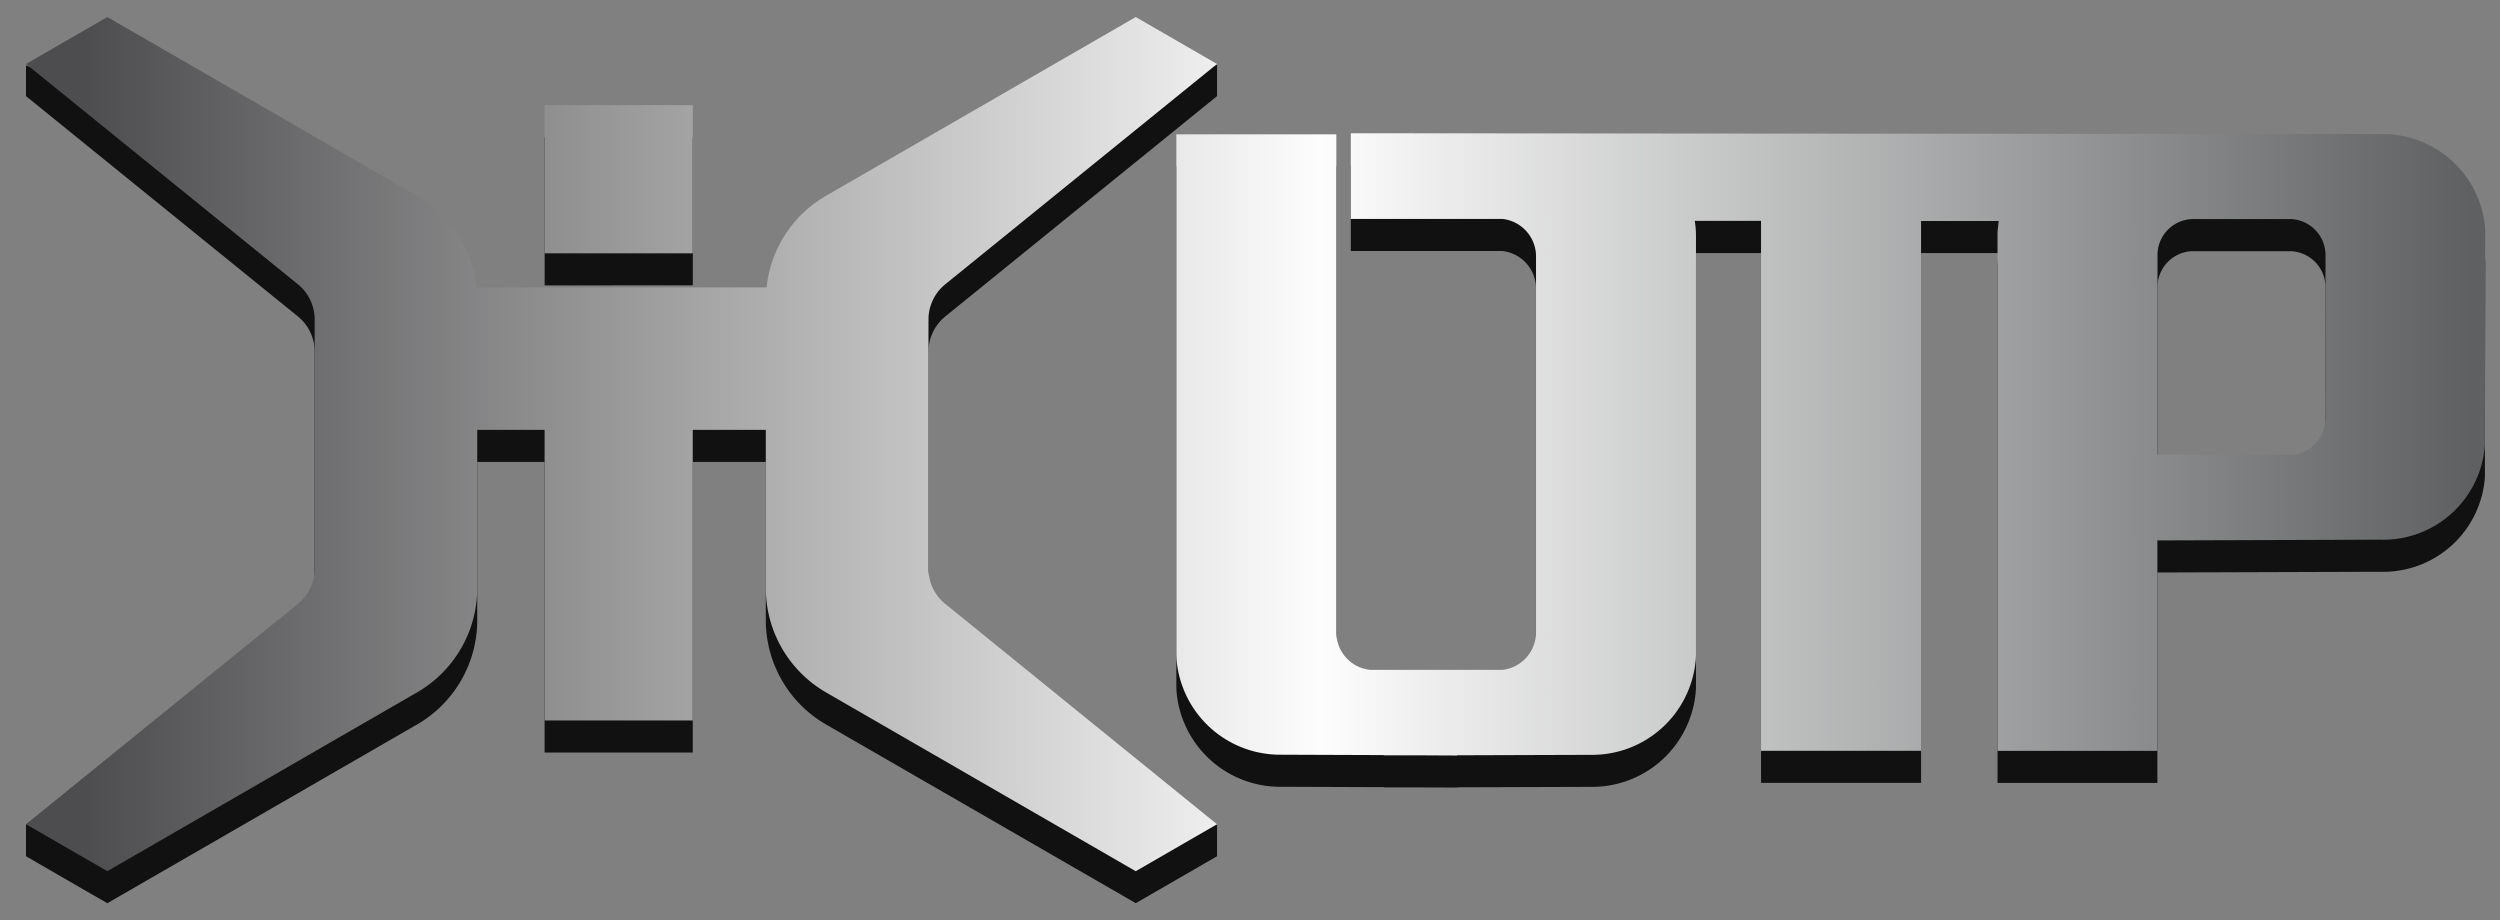
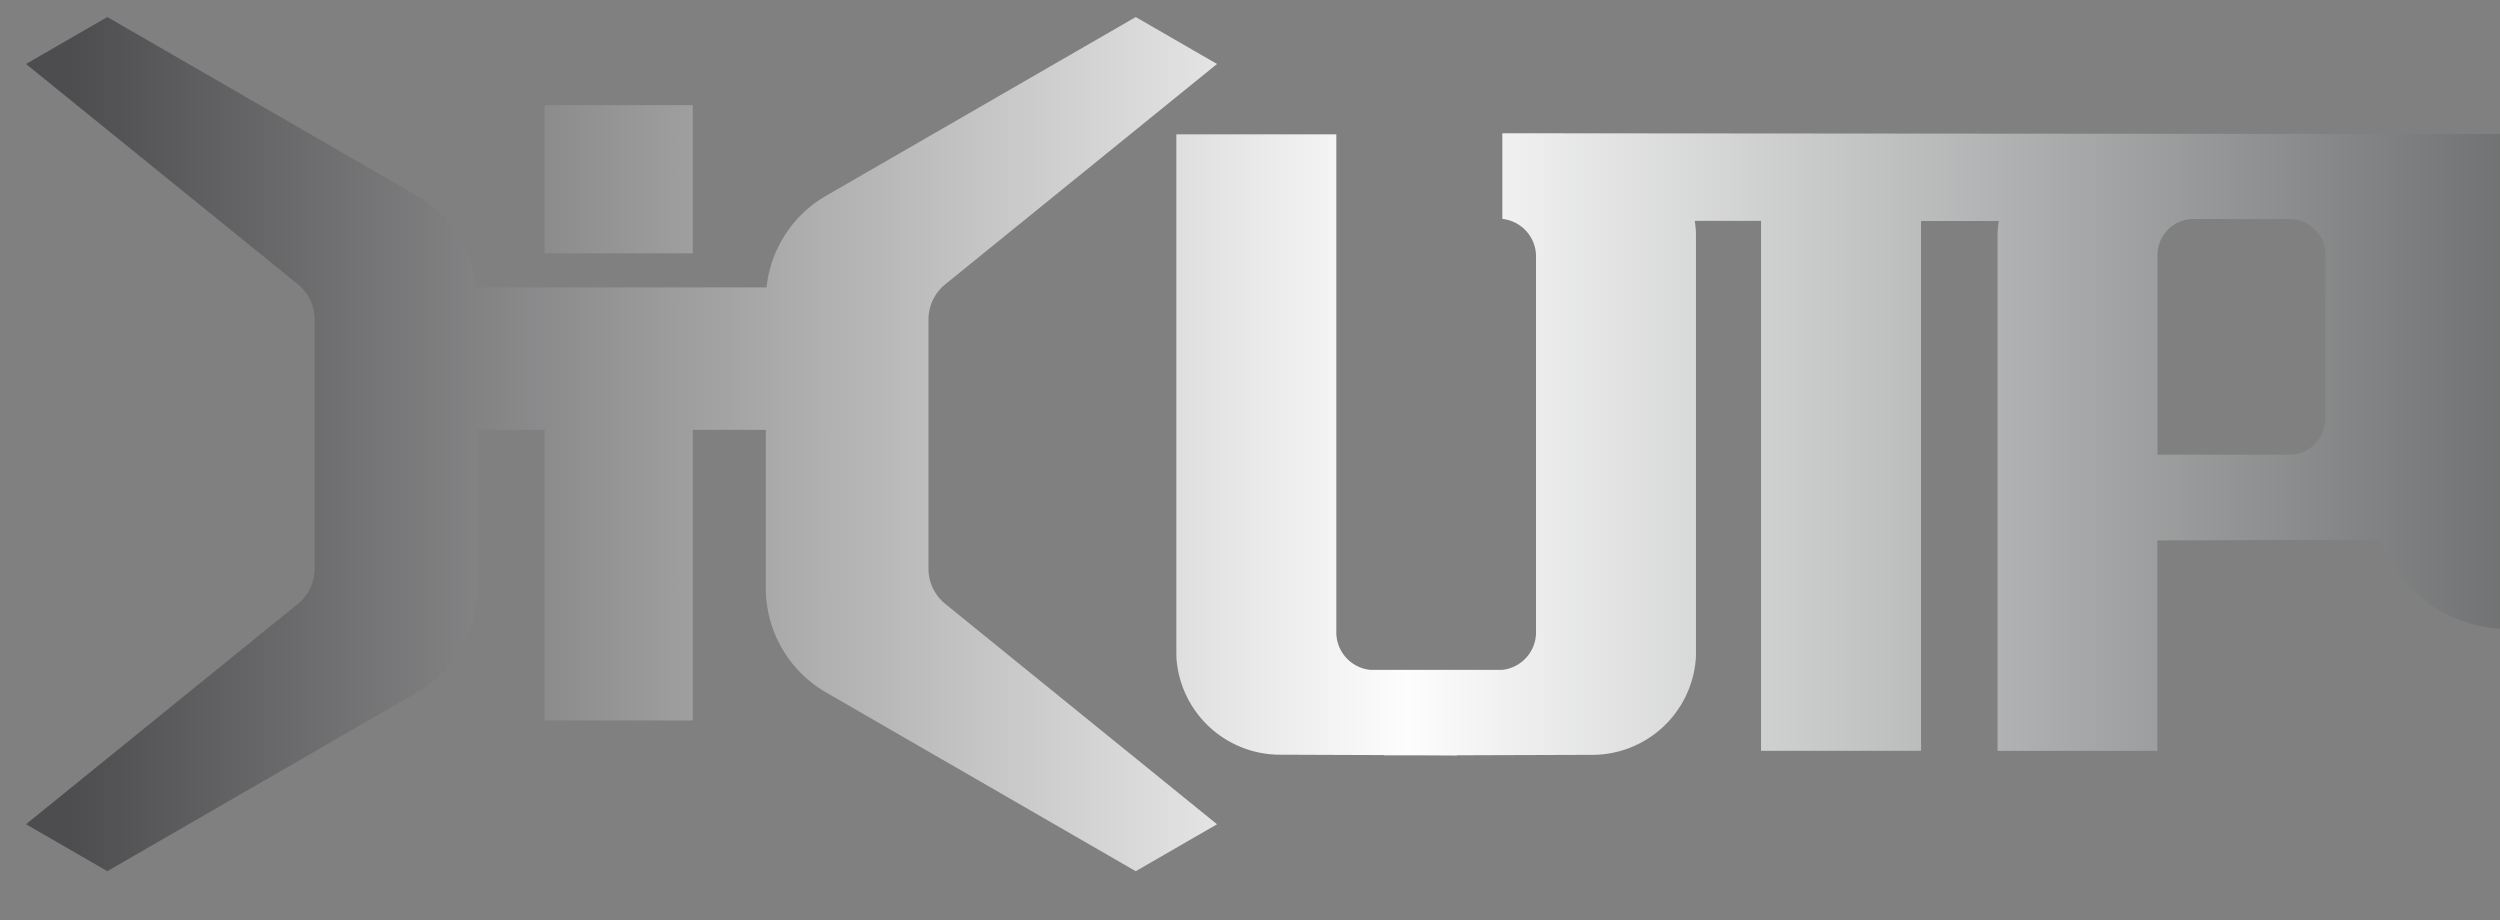
<svg xmlns="http://www.w3.org/2000/svg" width="84.633" height="31.155" viewBox="0 0 84.633 31.155">
  <rect x="0" y="0" width="84.633" height="31.155" fill="#808080" stroke="none" />
  <defs>
    <style>.a{fill:#111;}.a,.b{stroke:rgba(0,0,0,0);stroke-miterlimit:10;}.b{fill:url(#a);}</style>
    <linearGradient id="a" x1="0.017" y1="0.5" x2="1" y2="0.5" gradientUnits="objectBoundingBox">
      <stop offset="0" stop-color="#4d4d4f" />
      <stop offset="0.519" stop-color="#fdfdfd" />
      <stop offset="1" stop-color="#5e6061" />
    </linearGradient>
  </defs>
  <g transform="translate(-595.119 -45.604)">
-     <path class="a" d="M27.084,22.34a4.079,4.079,0,0,1-2.039-3.53V13.453H22.572v9.836H17.556V13.453h-2.28v5.357a4.078,4.078,0,0,1-2.037,3.53L2.753,28.391.961,27.357,0,26.8V25.726l9.206-6.384a1.529,1.529,0,0,0,.566-1.187V9.714a1.531,1.531,0,0,0-.566-1.187L0,1.068V.026l13.239,5.5a4.071,4.071,0,0,1,2.009,3.1H25.07a4.074,4.074,0,0,1,2.013-3.1L40.321,0V1.068l-9.2,7.459a1.53,1.53,0,0,0-.568,1.187v8.441a1.53,1.53,0,0,0,.568,1.187l9.2,6.4V26.8l-1.062.614-1.69.975Zm20.223,2.131-1.341,0v-.009l-3.476-.013a3.518,3.518,0,0,1-3.539-3.208c-.005-.089-.008-.178-.008-.268V3.448h5.416v16.9a1.28,1.28,0,0,0,1.14,1.229h4.479a1.281,1.281,0,0,0,1.14-1.229V7.539a1.278,1.278,0,0,0-1.14-1.227H44.849V3.41l34.865.028a3.476,3.476,0,0,1,3.538,3.21l-.01,7.314A3.448,3.448,0,0,1,79.7,17.17l-7.546.025v7.123H66.743V6.914c0-.09,0-.179.01-.266s.018-.179.031-.266H64.154V24.316H58.737V6.381H56.494c.012.086.024.172.031.261s.009.178.009.266V20.976c0,.09,0,.179-.009.268a3.518,3.518,0,0,1-3.54,3.208l-4.54.015v.008ZM72.158,7.545v6.75l4.538,0a1.214,1.214,0,0,0,1.139-1.227c0-.038.012-5.52.012-5.52a1.228,1.228,0,0,0-1.14-1.229H73.3A1.219,1.219,0,0,0,72.158,7.545Zm-54.6-.07V2.46h5.016V7.474Z" transform="translate(595.999 47.79)" />
-     <path class="b" d="M27.084,22.863a4.08,4.08,0,0,1-2.039-3.531V13.975H22.572v9.837H17.556V13.975h-2.28v5.357a4.078,4.078,0,0,1-2.037,3.531L2.753,28.915,0,27.326l9.206-7.461a1.529,1.529,0,0,0,.566-1.188V10.236a1.531,1.531,0,0,0-.566-1.188L0,1.589,2.753,0,13.239,6.052a4.071,4.071,0,0,1,2.009,3.1H25.07a4.074,4.074,0,0,1,2.013-3.1L37.568,0l2.752,1.589-9.2,7.459a1.53,1.53,0,0,0-.568,1.188v8.442a1.53,1.53,0,0,0,.568,1.188l9.2,7.461-2.752,1.589Zm20.223,2.131-1.341,0v-.009l-3.476-.013a3.518,3.518,0,0,1-3.539-3.209c-.005-.089-.008-.178-.008-.268V3.97h5.416v16.9A1.28,1.28,0,0,0,45.5,22.1h4.479a1.281,1.281,0,0,0,1.14-1.229V8.061a1.278,1.278,0,0,0-1.14-1.227H44.849v-2.9l34.865.028a3.476,3.476,0,0,1,3.538,3.21l-.01,7.315A3.448,3.448,0,0,1,79.7,17.693l-7.546.025v7.124H66.743V7.436c0-.09,0-.179.01-.266s.018-.179.031-.266H64.154V24.839H58.737V6.9H56.494c.012.086.024.172.031.261s.009.178.009.266V21.5c0,.09,0,.179-.009.268a3.518,3.518,0,0,1-3.54,3.209l-4.54.015V25ZM72.158,8.066v6.75l4.538,0a1.214,1.214,0,0,0,1.139-1.227c0-.038.012-5.52.012-5.52a1.228,1.228,0,0,0-1.14-1.229H73.3A1.219,1.219,0,0,0,72.158,8.066ZM17.556,8V2.981h5.016V8Z" transform="translate(595.999 46.181)" />
+     <path class="b" d="M27.084,22.863a4.08,4.08,0,0,1-2.039-3.531V13.975H22.572v9.837H17.556V13.975h-2.28v5.357a4.078,4.078,0,0,1-2.037,3.531L2.753,28.915,0,27.326l9.206-7.461a1.529,1.529,0,0,0,.566-1.188V10.236a1.531,1.531,0,0,0-.566-1.188L0,1.589,2.753,0,13.239,6.052a4.071,4.071,0,0,1,2.009,3.1H25.07a4.074,4.074,0,0,1,2.013-3.1L37.568,0l2.752,1.589-9.2,7.459a1.53,1.53,0,0,0-.568,1.188v8.442a1.53,1.53,0,0,0,.568,1.188l9.2,7.461-2.752,1.589Zm20.223,2.131-1.341,0v-.009l-3.476-.013a3.518,3.518,0,0,1-3.539-3.209c-.005-.089-.008-.178-.008-.268V3.97h5.416v16.9A1.28,1.28,0,0,0,45.5,22.1h4.479a1.281,1.281,0,0,0,1.14-1.229V8.061a1.278,1.278,0,0,0-1.14-1.227v-2.9l34.865.028a3.476,3.476,0,0,1,3.538,3.21l-.01,7.315A3.448,3.448,0,0,1,79.7,17.693l-7.546.025v7.124H66.743V7.436c0-.09,0-.179.01-.266s.018-.179.031-.266H64.154V24.839H58.737V6.9H56.494c.012.086.024.172.031.261s.009.178.009.266V21.5c0,.09,0,.179-.009.268a3.518,3.518,0,0,1-3.54,3.209l-4.54.015V25ZM72.158,8.066v6.75l4.538,0a1.214,1.214,0,0,0,1.139-1.227c0-.038.012-5.52.012-5.52a1.228,1.228,0,0,0-1.14-1.229H73.3A1.219,1.219,0,0,0,72.158,8.066ZM17.556,8V2.981h5.016V8Z" transform="translate(595.999 46.181)" />
  </g>
</svg>